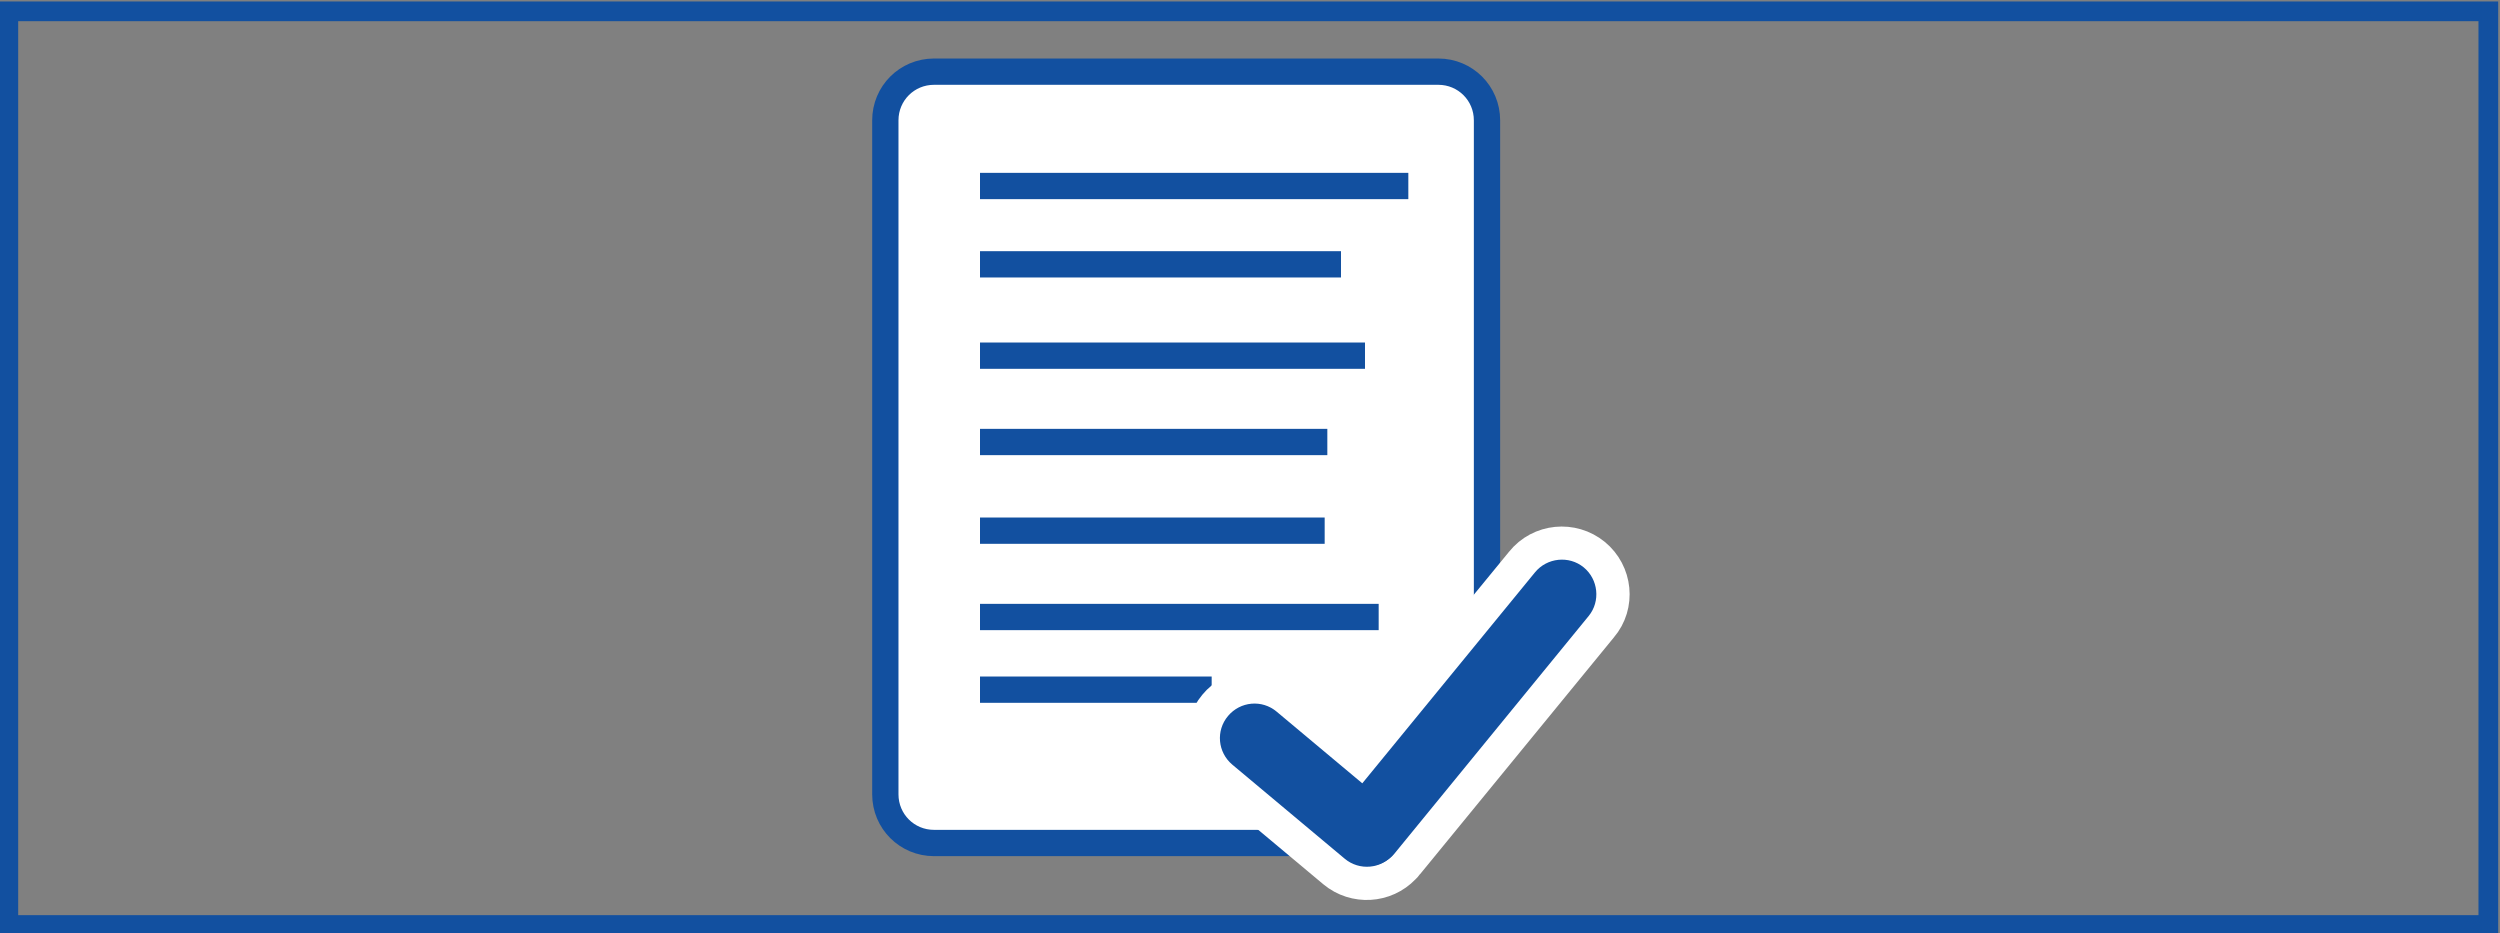
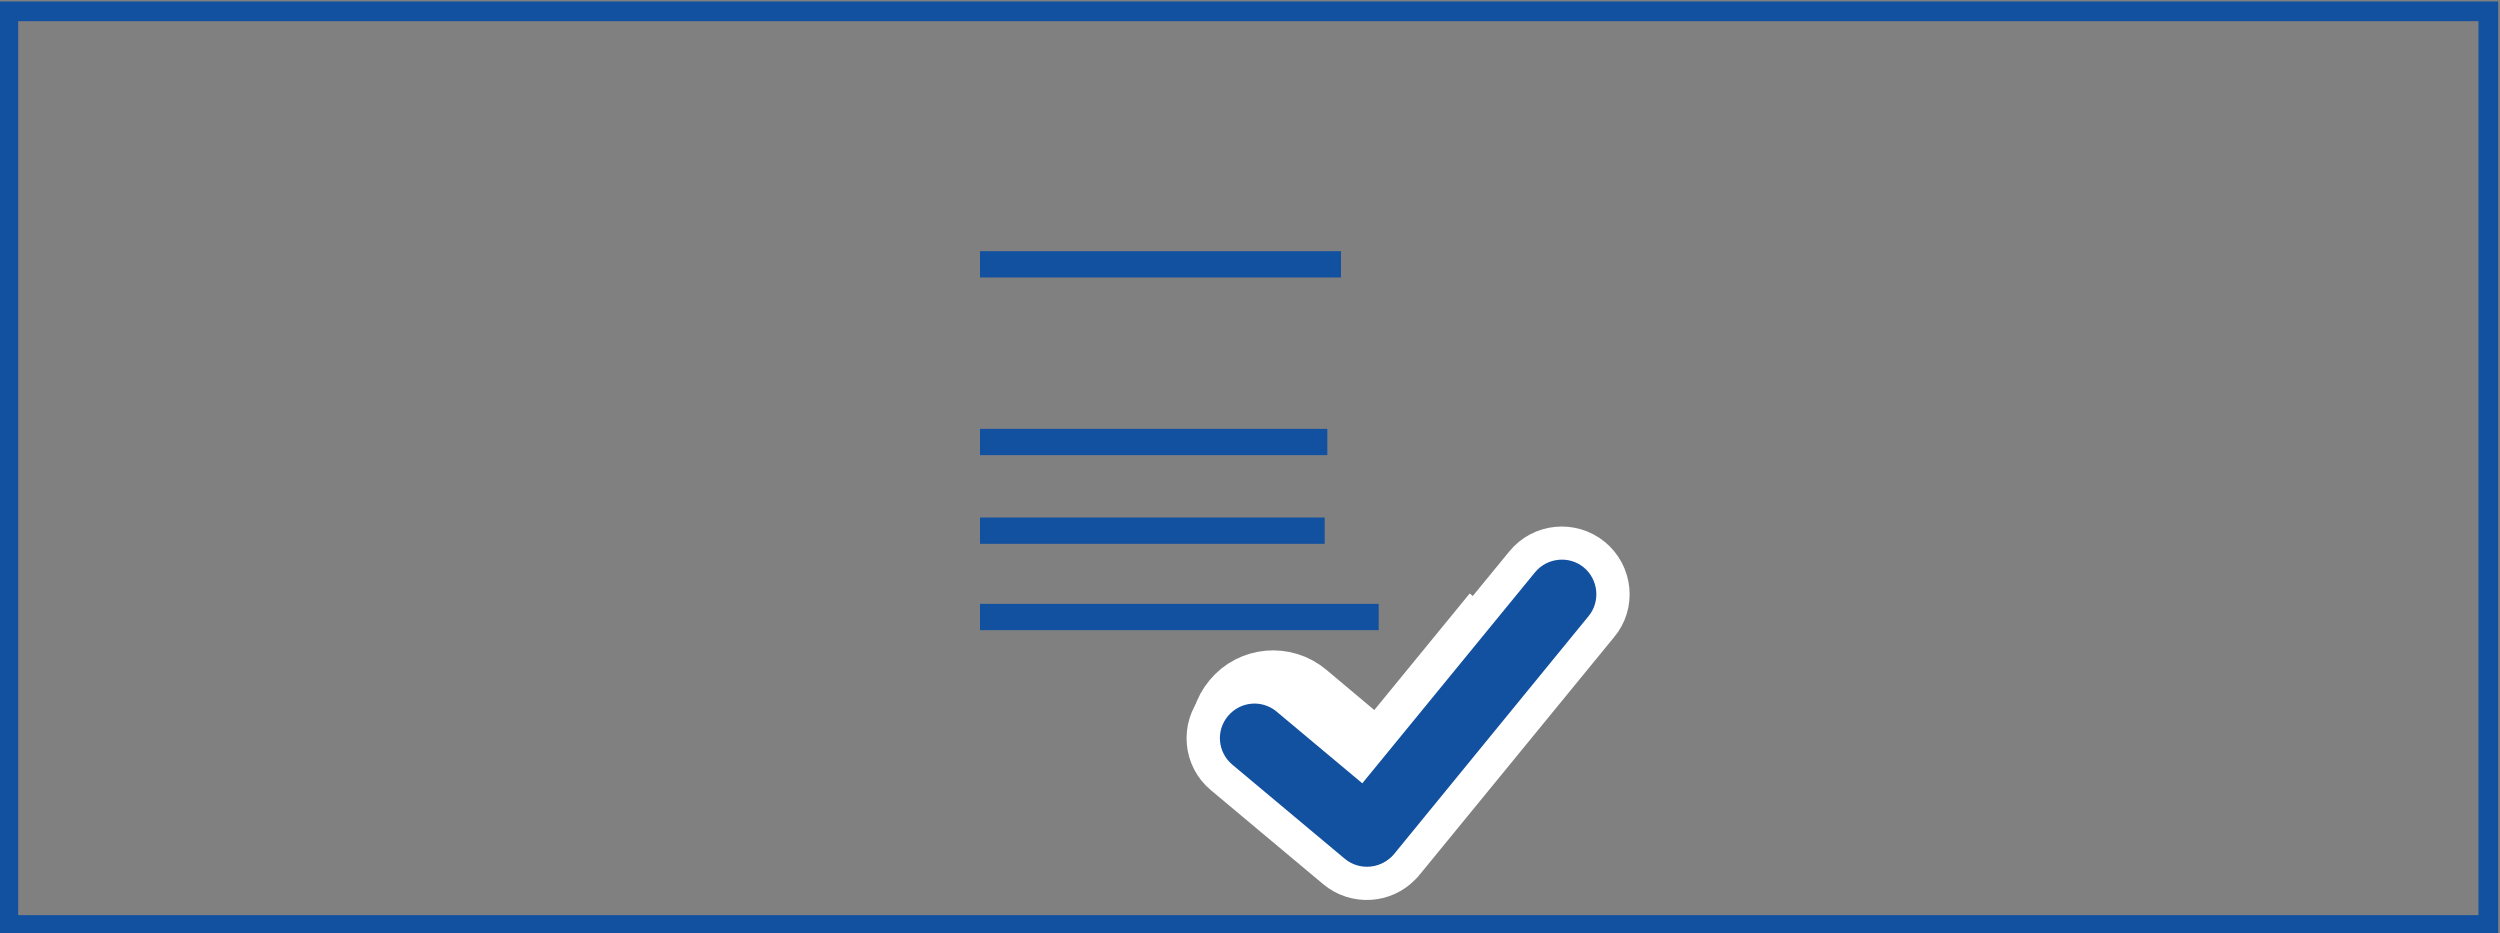
<svg xmlns="http://www.w3.org/2000/svg" version="1.1" id="Layer_1" x="0px" y="0px" viewBox="0 0 750 280" style="enable-background:new 0 0 750 280;" xml:space="preserve">
  <rect x="0" y="0" width="750" height="280" fill="#808080" stroke="none" />
  <style type="text/css">
	.st0{fill:#FFFFFF;stroke:#FFFFFF;stroke-width:28.917;stroke-miterlimit:10;}
	.st1{fill:#FFFFFF;stroke:#1250A0;stroke-width:7.888;stroke-miterlimit:10;}
	.st2{fill:none;stroke:#1250A0;stroke-width:7.888;stroke-miterlimit:10;}
	.st3{fill:#FFFFFF;stroke:#FFFFFF;stroke-width:20;stroke-miterlimit:10;}
	.st4{fill:#1250A0;}
	.st5{fill:none;stroke:#1250A0;stroke-width:5.912;stroke-miterlimit:10;}
</style>
  <path class="st0" d="M452.1,187.2l-37.9,46.3L388.6,212c-4.4-3.7-11-3.1-14.6,1.3c-3.7,4.4-3.1,11,1.3,14.6l19.4,16.2" />
-   <path class="st1" d="M396,252.9H280.2c-8.1,0-14.6-6.5-14.6-14.6V36.1c0-8.1,6.5-14.6,14.6-14.6h151.3c8.1,0,14.6,6.5,14.6,14.6  v166.1L396,252.9z" />
  <line class="st2" x1="294" y1="79.3" x2="402.3" y2="79.3" />
-   <line class="st2" x1="294" y1="106.7" x2="409.5" y2="106.7" />
  <line class="st2" x1="294" y1="132.6" x2="398.2" y2="132.6" />
  <line class="st2" x1="294" y1="159.2" x2="397.4" y2="159.2" />
  <line class="st2" x1="294" y1="185.1" x2="413.6" y2="185.1" />
-   <line class="st2" x1="294" y1="206.9" x2="363.5" y2="206.9" />
-   <line class="st2" x1="294" y1="55.8" x2="422.5" y2="55.8" />
  <path class="st3" d="M475.1,170.3L475.1,170.3c-4.4-3.6-11-3-14.6,1.5L408.7,235L383,213.5c-4.4-3.7-11-3.1-14.6,1.3  c-3.7,4.4-3.1,11,1.3,14.6l33.7,28.2c4.2,3.5,10.4,3.1,14.1-0.8c0.3-0.3,0.6-0.6,0.8-0.9l58.2-71.1  C480.2,180.5,479.5,173.9,475.1,170.3z" />
  <g>
    <path class="st4" d="M403.4,257.6l-33.7-28.2c-4.4-3.7-5-10.2-1.3-14.6l0,0c3.7-4.4,10.2-5,14.6-1.3l33.7,28.2   c4.4,3.7,5,10.2,1.3,14.6l0,0C414.4,260.7,407.8,261.3,403.4,257.6z" />
    <path class="st4" d="M402.3,242.8l58.2-71.1c3.6-4.4,10.2-5.1,14.6-1.5l0,0c4.4,3.6,5.1,10.2,1.5,14.6L418.4,256   c-3.6,4.4-10.2,5.1-14.6,1.5l0,0C399.3,253.8,398.7,247.2,402.3,242.8z" />
  </g>
  <rect x="2.5" y="3.4" class="st5" width="744" height="274.1" />
</svg>